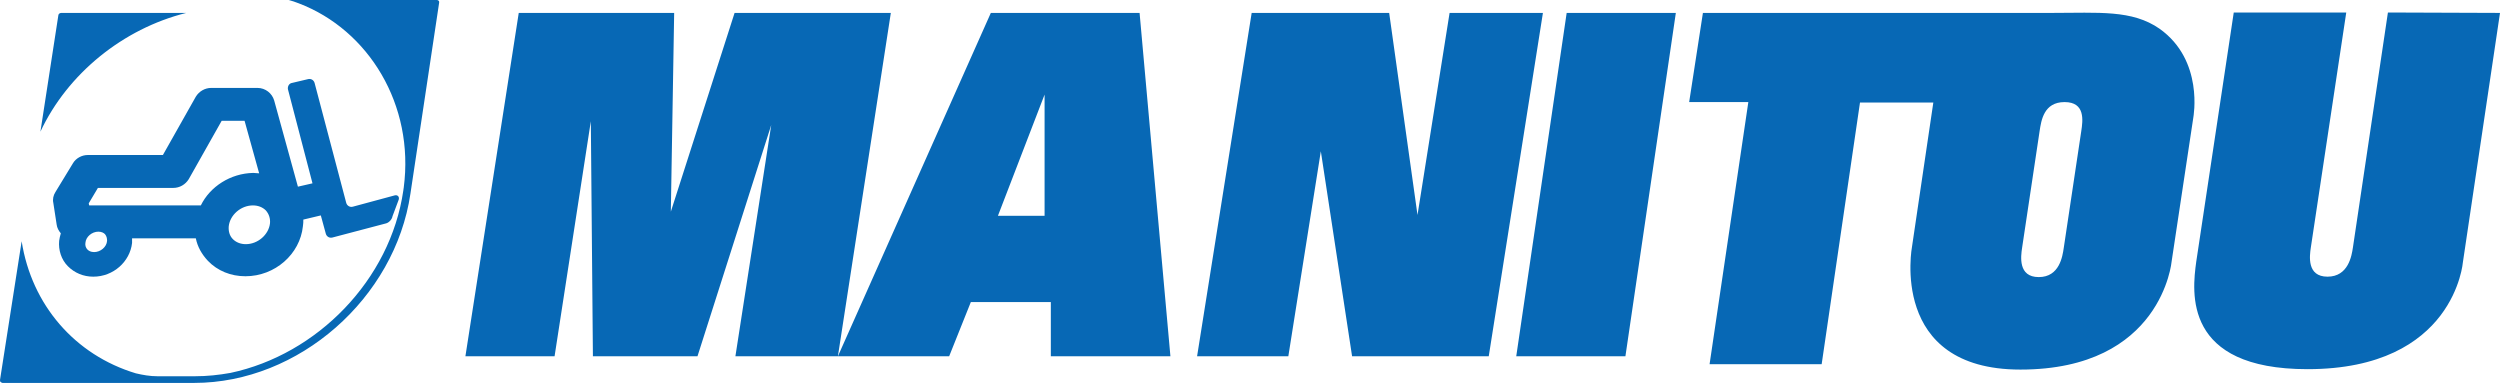
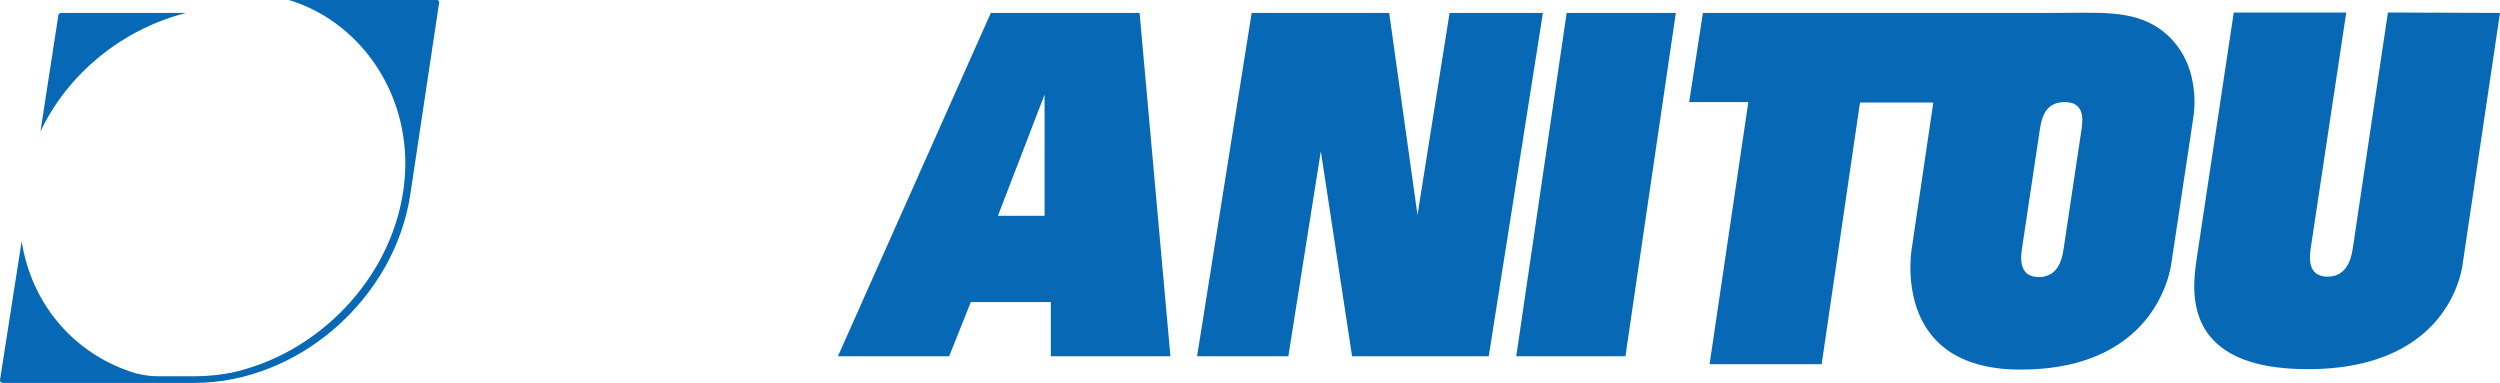
<svg xmlns="http://www.w3.org/2000/svg" id="Layer_2" viewBox="0 0 600 91.9">
  <defs>
    <style>.cls-1{fill:#0768b5;stroke-width:0px;}</style>
  </defs>
  <g id="layer">
-     <path class="cls-1" d="m94.7,46.9l-10,2.7c-.7.2-1.4-.2-1.6-.9l-7.6-28.8c-.2-.7-.9-1.1-1.6-.9l-3.8.9c-.7.1-1.1.8-1,1.5h0l5.9,22.6c-.4.1-3.1.7-3.5.8l-5.7-20.7c-.5-1.7-2.1-3-4-3h-11.1c-1.5,0-2.9.8-3.7,2.1,0,0-6.1,10.8-7.9,14h-18c-1.5,0-2.9.8-3.6,2l-4.2,6.9c-.5.8-.7,1.7-.5,2.6l.8,5.2c.1.8.5,1.5,1,2.1-.2.6-.3,1.2-.4,1.8-.2,2.2.5,4.5,2.1,6.1s3.7,2.5,6.1,2.5c4.8,0,8.8-3.6,9.3-8.1v-1.1h15.3c.4,2,1.4,3.8,2.9,5.4,2.3,2.4,5.5,3.7,9,3.7,7.1,0,13.1-5.3,13.8-12,.1-.6.1-1.1.1-1.6l4.2-1,1.2,4.4c.2.7.9,1.1,1.6.9l12.9-3.4c.7-.2,1.4-1,1.5-1.7l1.5-4c.2-.7-.3-1.2-1-1m-29.9,6.7c-.3,2.7-2.9,5-5.8,5-1.2,0-2.3-.4-3.1-1.2-.8-.8-1.1-1.9-1-3.1.3-2.7,2.9-5,5.8-5,1.2,0,2.3.4,3.1,1.2.8.9,1.1,2,1,3.1m-16.6-4.3h-26.8c0-.2-.1-.3-.1-.5l2.2-3.7h18.1c1.5,0,2.9-.8,3.7-2.1,0,0,6.1-10.8,7.9-14h5.5l3.5,12.6c-.5,0-.9-.1-1.4-.1-5.5.1-10.4,3.3-12.6,7.8m-22.5,8.5c-.1,1.5-1.6,2.7-3.1,2.7-.8,0-1.3-.3-1.6-.6-.4-.4-.6-1-.5-1.6.1-1.5,1.6-2.7,3.1-2.7.8,0,1.3.3,1.6.6.4.5.5,1,.5,1.6m86,27.7h21.4l8.7-56.4.5,56.4h25.1l17.7-55.5-8.6,55.5h24.6L213.8,3.1h-37.5l-15.3,47.7.8-47.7h-37.3l-12.8,82.4Z" />
    <path class="cls-1" d="m250.7,51.8h-11.2l11.2-29.1v29.1h0Zm30.2,33.7l-7.4-82.4h-35.7l-36.7,82.4h26.7l5.2-13h19.2v13h28.7Zm6.4,0h21.9l7.8-49.2,7.5,49.2h32.8l13-82.4h-22.4l-7.7,48.5-6.8-48.5h-33l-13.1,82.4Zm76.6,0h26.2l12.1-82.4h-26.2l-12.1,82.4ZM600,3.1l-8.9,59.8c0-.1-1.9,25.7-37.3,25.7-29.9,0-27.7-18.5-26.7-25.8l9-59.8h27l-8.5,56.4c-.3,2-1,7,4,7s5.8-5,6.1-7l8.4-56.4,26.9.1m-104.7,56.4c-.3,2-1,7-6,7s-4.3-5-4-7l4.2-28c.4-2.6,1-7,6-7s4.4,4.4,4,7l-4.2,28h0Zm23-52.6c-6.6-4.6-14.6-3.8-25.9-3.8h-83.7l-3.3,21.4h14.2l-9.3,62.9h26.9l9.2-62.8h17.6l-5.1,34.5s-5.7,29.6,26,29.6c34,0,36.3-26,36.3-26l5.2-34.5c0-.1,2.6-13.7-8.1-21.3ZM44.7,3.1H14.7c-.4,0-.7.3-.7.6l-4.3,27.9C16.2,17.7,29.5,6.9,44.7,3.1M0,91.2c0,.2,0,.4.2.5H.2c.1.1.3.2.4.2h46c25.1,0,48.2-20.3,51.9-45.4L105.4.6c0-.2,0-.3-.1-.4h0c-.1-.1-.3-.2-.4-.2h-35.6c.8.2,1.6.5,2.4.8,16.8,6.4,27.8,24.4,25.2,44.2,0,.2-.1.4-.1.7-3.1,21.5-20.7,39.4-41.5,43.8-2.8.5-5.6.8-8.5.8h-9c-1.8,0-3.5-.3-5.2-.7-14.6-4.4-25-16.4-27.4-31.7L0,91.2Z" />
  </g>
</svg>